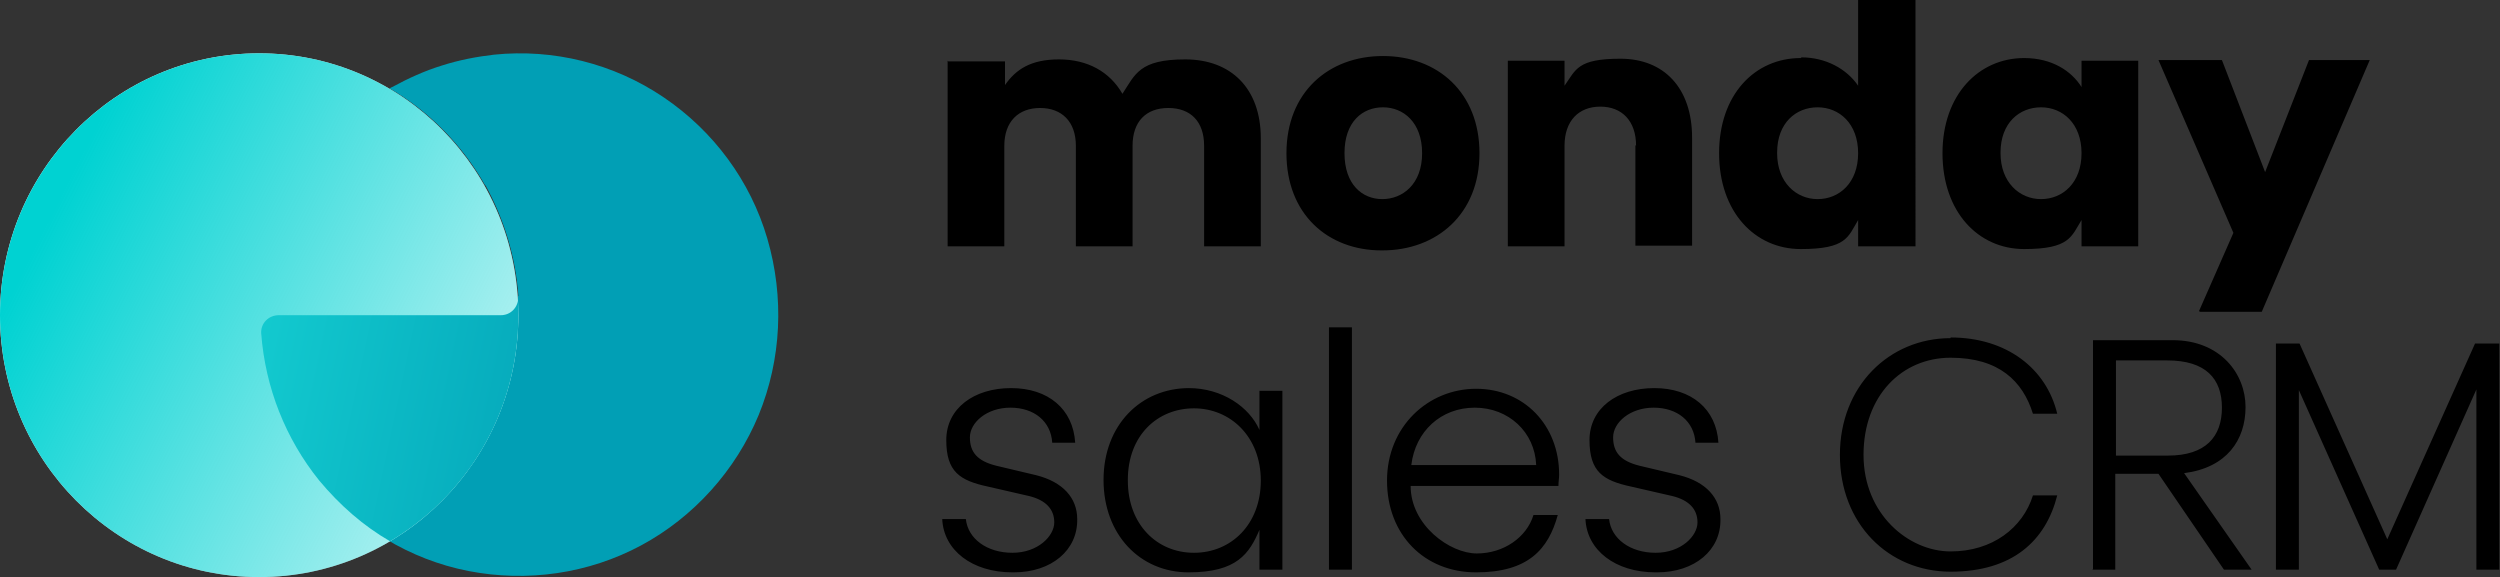
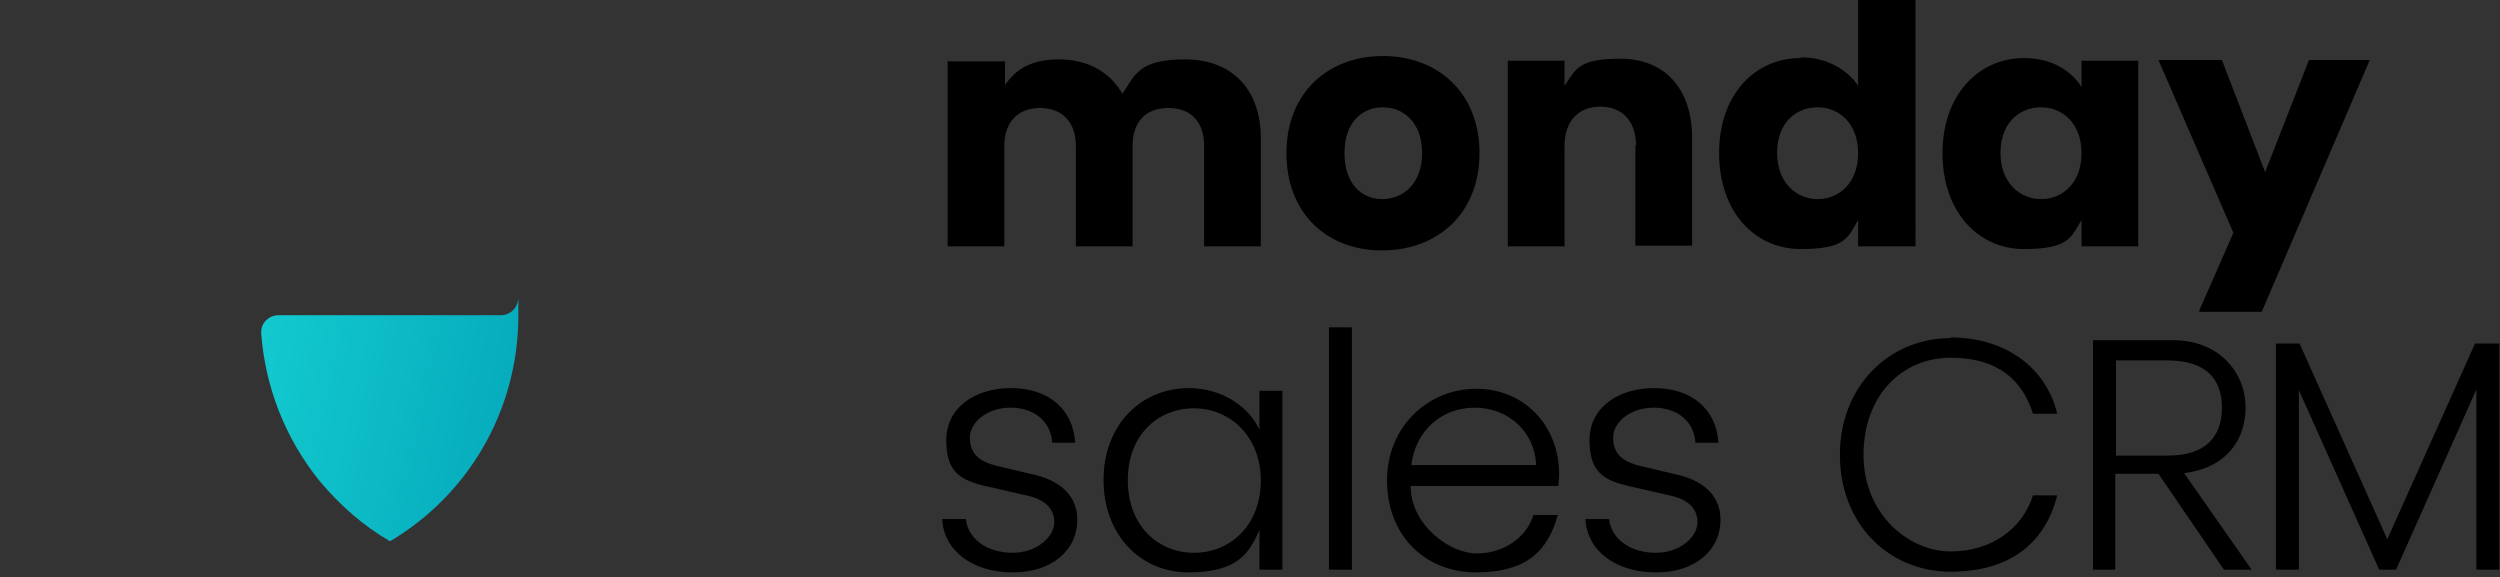
<svg xmlns="http://www.w3.org/2000/svg" id="Calque_1" data-name="Calque 1" version="1.1" viewBox="0 0 370.4 85.5">
  <rect x="0" y="0" width="370.4" height="85.5" fill="#333333" stroke="none" />
  <defs>
    <style>
      .cls-1 {
        fill: #000;
      }

      .cls-1, .cls-2, .cls-3, .cls-4, .cls-5 {
        stroke-width: 0px;
      }

      .cls-2 {
        fill: #019fb5;
      }

      .cls-3 {
        fill: url(#Dégradé_sans_nom_2);
      }

      .cls-4 {
        fill: url(#Dégradé_sans_nom);
      }

      .cls-5 {
        fill: #fff;
      }
    </style>
    <linearGradient id="Dégradé_sans_nom" data-name="Dégradé sans nom" x1="7.8" y1="465.6" x2="73.1" y2="432.5" gradientTransform="translate(0 496.9) scale(1 -1)" gradientUnits="userSpaceOnUse">
      <stop offset="0" stop-color="#00d2d2" />
      <stop offset="1" stop-color="#00d2d2" stop-opacity=".3" />
    </linearGradient>
    <linearGradient id="Dégradé_sans_nom_2" data-name="Dégradé sans nom 2" x1="91.1" y1="429.6" x2="20.1" y2="444.7" gradientTransform="translate(0 496.9) scale(1 -1)" gradientUnits="userSpaceOnUse">
      <stop offset="0" stop-color="#019fb5" />
      <stop offset="1" stop-color="#18d7d7" />
    </linearGradient>
  </defs>
-   <path class="cls-2" d="M76.7,44c.1,1.5-1.1,2.7-2.6,2.7h-32.9c-1.5,0-2.7,1.2-2.6,2.7.6,8,3.6,15.6,8.6,21.8,5.6,6.9,13.5,11.7,22.2,13.4,8.7,1.7,17.8.4,25.6-3.8,7.8-4.2,14-11.1,17.4-19.3,3.4-8.3,3.8-17.5,1.3-26.1s-8-16-15.4-21c-7.4-5-16.3-7.2-25.1-6.3-2.6.3-5.2.8-7.7,1.6-2.6.8-5,1.9-7.4,3.2-.1,0-.3.2-.4.2,5.9,3.4,10.8,8.4,14.2,14.4v-.2s0,0,0,.1c2.8,5.1,4.5,10.7,4.9,16.4Z" />
-   <ellipse class="cls-5" cx="38.4" cy="46.7" rx="38.4" ry="38.8" />
-   <ellipse class="cls-4" cx="38.4" cy="46.7" rx="38.4" ry="38.8" />
-   <path class="cls-3" d="M57.6,80.3c11.5-6.7,19.2-19.2,19.2-33.6,0-1.6,0-2.7,0-2.7,0,1.5-1.1,2.7-2.6,2.7h-32.9c-1.5,0-2.7,1.2-2.6,2.7.6,8,3.6,15.6,8.6,21.8,3,3.6,6.5,6.7,10.5,9Z" />
+   <path class="cls-3" d="M57.6,80.3c11.5-6.7,19.2-19.2,19.2-33.6,0-1.6,0-2.7,0-2.7,0,1.5-1.1,2.7-2.6,2.7h-32.9c-1.5,0-2.7,1.2-2.6,2.7.6,8,3.6,15.6,8.6,21.8,3,3.6,6.5,6.7,10.5,9" />
  <path class="cls-1" d="M140.4,9v27.5h8.4v-14.9c0-3.6,2.1-5.6,5.3-5.6s5.3,2,5.3,5.6v14.9h8.4v-14.9c0-3.6,2-5.6,5.3-5.6s5.3,2,5.3,5.6v14.9h8.4v-16c0-7.4-4.4-11.7-11.2-11.7s-7.4,2.2-9.3,5.1c-1.9-3.3-5.2-5.1-9.4-5.1s-6.4,1.5-8,3.8v-3.5h-8.4ZM204.8,37.1c8.1,0,14.4-5.4,14.4-14.4s-6.2-14.4-14.3-14.4-14.3,5.4-14.3,14.4,6.1,14.4,14.1,14.4ZM199.2,22.7c0-4.7,2.7-6.8,5.7-6.8s5.8,2.2,5.8,6.8-2.9,6.8-5.9,6.8-5.6-2.2-5.6-6.8ZM242.3,21.5v14.9h8.4v-16c0-7.4-4.2-11.7-10.6-11.7s-6.6,1.6-8.3,4v-3.7h-8.4v27.5h8.4v-14.9c0-3.7,2.1-5.8,5.3-5.8s5.3,2.1,5.3,5.8ZM266.8,8.6c-6.8,0-12.1,5.4-12.1,14.1s5.3,14.2,12.1,14.2,7-1.8,8.5-4.3v3.9h8.5V0h-8.5v12.7c-1.7-2.5-4.8-4.2-8.4-4.2ZM263.3,22.6c0-4.4,2.8-6.7,6-6.7s6,2.4,6,6.8-2.8,6.8-6,6.8-6-2.5-6-6.8ZM299.9,8.6c-6.7,0-12.1,5.4-12.1,14.1s5.3,14.2,12.1,14.2,7-1.9,8.5-4.3v3.9h8.4V9h-8.4v3.9c-1.5-2.4-4.4-4.3-8.5-4.3ZM296.4,22.6c0-4.4,2.8-6.7,6-6.7s6,2.4,6,6.8-2.8,6.8-6,6.8-6-2.5-6-6.8ZM326,46.2h9.1l16-37.3h-9l-6.5,16.6-6.4-16.6h-9.4l11.1,25.6-5.1,11.6ZM150.2,84.8c5.6,0,9.5-3.3,9.4-7.9,0-3.1-2.1-5.5-6.1-6.5l-5.9-1.4c-2.8-.7-3.9-2-3.9-4.2s2.5-4.4,6-4.4,6,2,6.2,5.2h3.4c-.3-5-4-8.1-9.5-8.1s-9.6,3-9.6,7.7,2,6,6.2,6.9l6.1,1.4c2.4.6,3.7,1.9,3.7,3.9s-2.4,4.5-6.2,4.5-6.6-2.1-6.9-5h-3.5c.2,4.6,4.4,7.9,10.4,7.9ZM176.2,57.5c-7.2,0-12.7,5.5-12.7,13.6s5.4,13.7,12.6,13.7,9-2.8,10.5-6.3v5.9h3.4v-26.5h-3.4v5.8c-1.5-3.4-5.5-6.2-10.5-6.2ZM167.1,71.1c0-6.6,4.4-10.6,9.8-10.6s9.9,4.2,9.9,10.7-4.4,10.7-9.9,10.7-9.8-4.2-9.8-10.7ZM196.9,48.5v35.9h3.4v-35.9h-3.4ZM227.6,68.9h-18.5c.6-5,4.4-8.5,9.4-8.5s8.9,3.6,9.1,8.5ZM205.5,71.2c0,8,5.5,13.6,13.2,13.6s10.7-3.4,12.1-8.5h-3.6c-1,3.3-4.4,5.7-8.4,5.7s-9.8-4.2-9.8-10h0s21.9,0,21.9,0c0-.7.1-1.1.1-1.7,0-7.3-5.2-12.7-12.3-12.7s-13.2,5.6-13.2,13.6ZM245.5,84.8c5.6,0,9.5-3.3,9.4-7.9,0-3.1-2.1-5.5-6.1-6.5l-5.9-1.4c-2.8-.7-3.9-2-3.9-4.2s2.5-4.4,6-4.4,6,2,6.2,5.2h3.4c-.3-5-4-8.1-9.5-8.1s-9.6,3-9.6,7.7,2,6,6.2,6.9l6.1,1.4c2.4.6,3.7,1.9,3.7,3.9s-2.4,4.5-6.2,4.5-6.6-2.1-6.9-5h-3.5c.2,4.6,4.4,7.9,10.4,7.9ZM289,50.1c-9.1,0-16.4,7.1-16.4,17.3s7.2,17.3,16.4,17.3,14.1-4.6,15.8-11.3h-3.6c-1.5,4.8-6,8.3-12.2,8.3s-12.9-5.5-12.9-14.3,5.7-14.4,12.9-14.4,10.7,3.5,12.2,8.3h3.6c-1.6-6.7-7.5-11.3-15.8-11.3ZM321.1,53.4c5.7,0,8.1,2.7,8.1,7s-2.4,7.1-8,7.1h-7.7v-14.1h7.7ZM310,84.4h3.4v-14.2h6.4l9.7,14.2h4.1l-10-14.3c6.3-.8,9.1-4.9,9.1-9.8s-3.7-9.9-10.8-9.9h-11.8v33.9ZM337.2,50.9v33.5h3.4v-26.6l11.9,26.6h2.5l11.9-26.7v26.7h3.4v-33.5h-3.6l-13,29-13-29h-3.6Z" />
</svg>